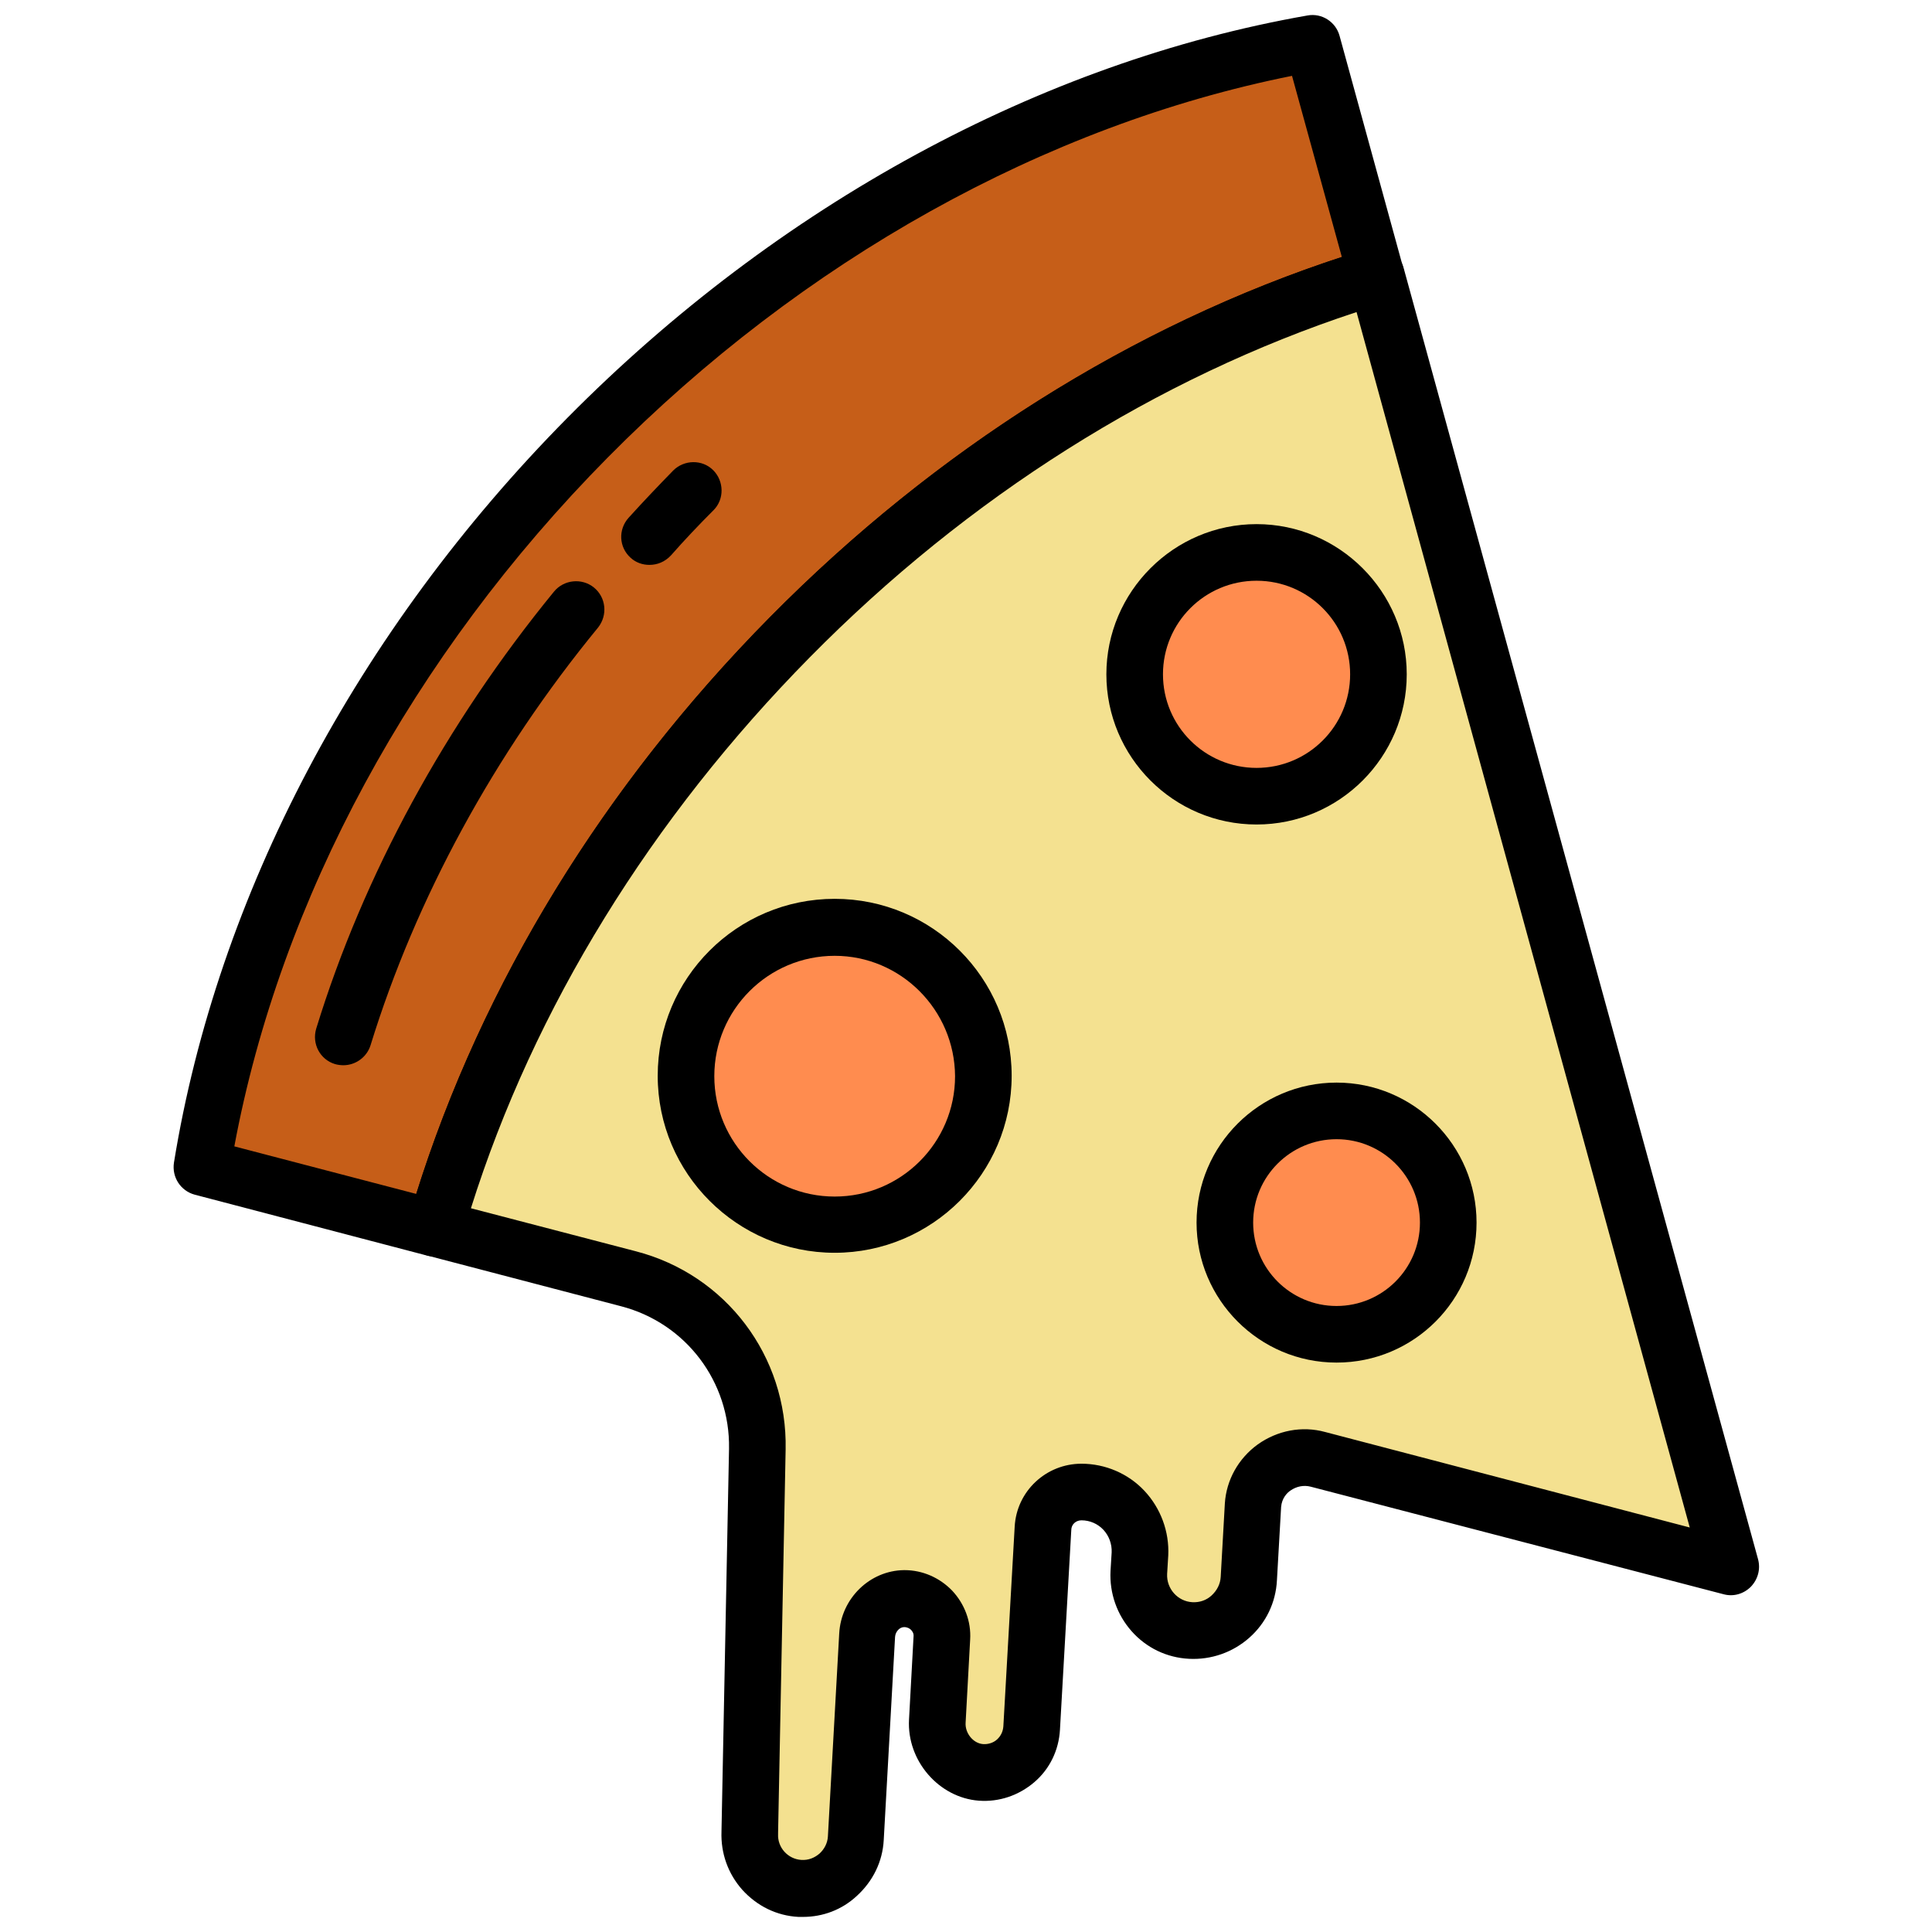
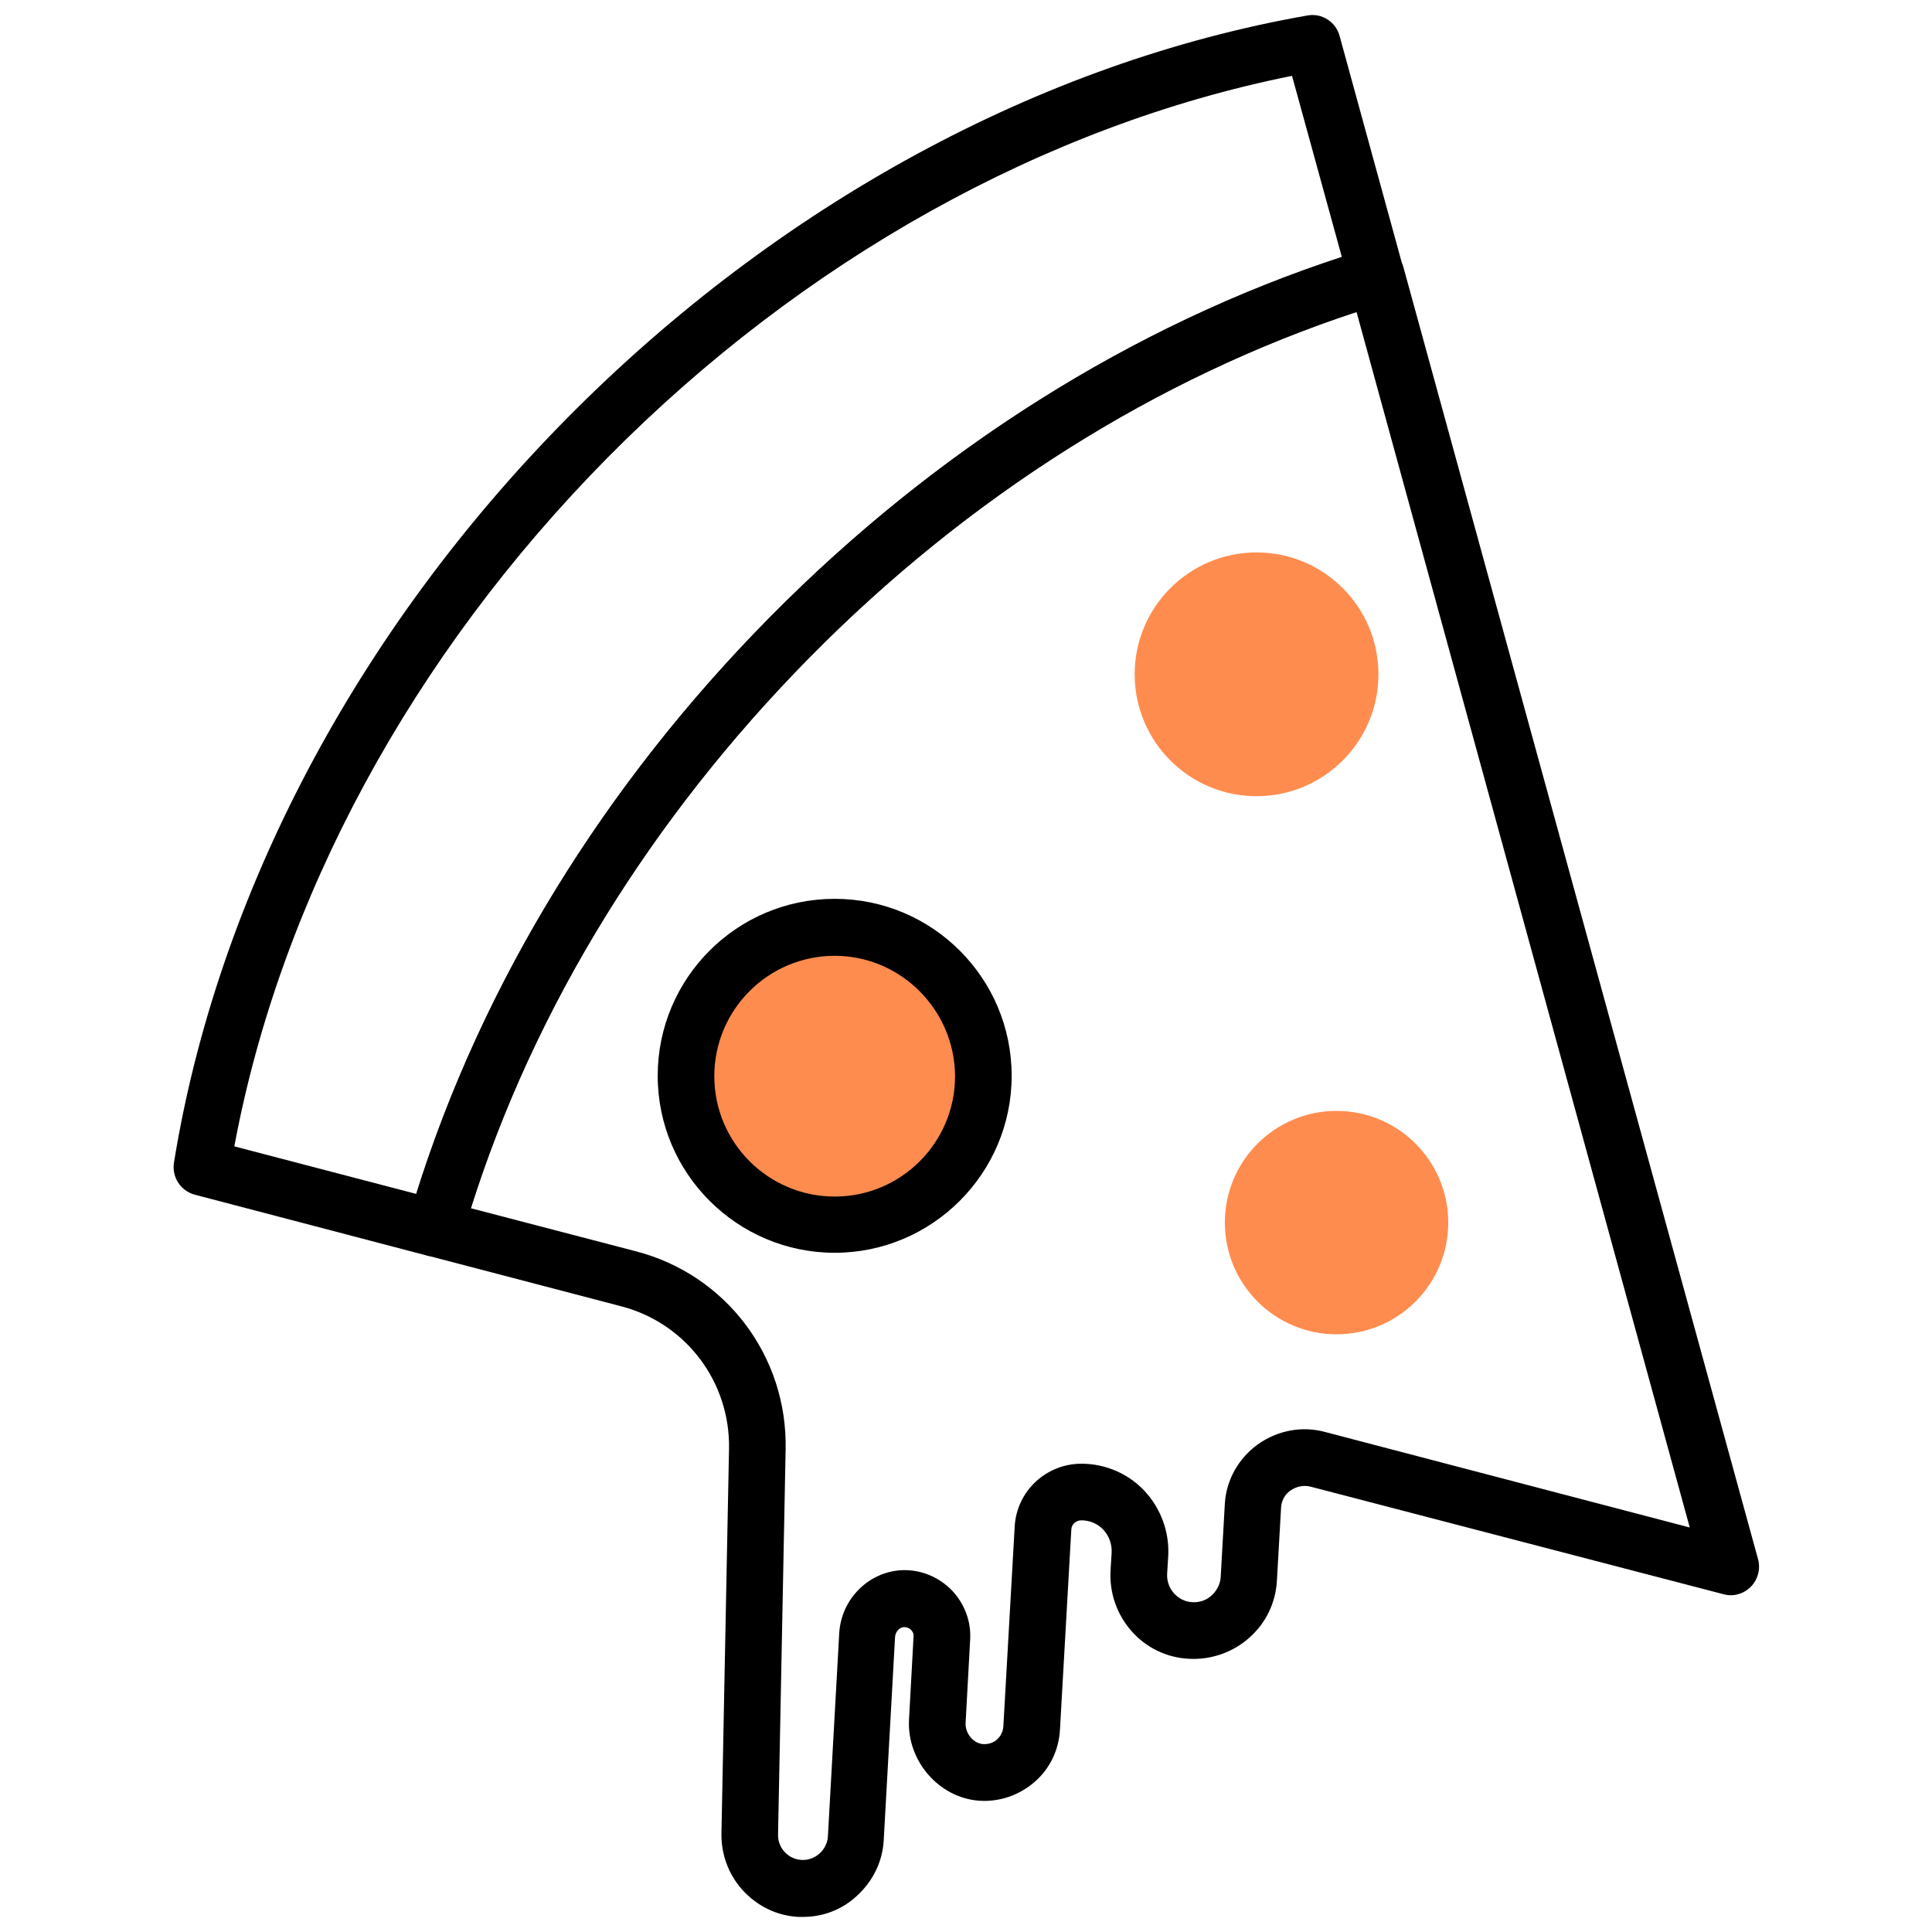
<svg xmlns="http://www.w3.org/2000/svg" version="1.1" id="Layer_1" x="0px" y="0px" viewBox="0 0 512 512" style="enable-background:new 0 0 512 512;" xml:space="preserve">
  <g>
    <g>
      <g>
-         <path style="fill:#C65E18;" d="M155.7,116C99,173.5,64.3,242.6,53.5,309.3l61.8,16.2c15.9-54.9,47.5-109.6,93.9-156.6     S310,89.7,364.7,73.2l-16.9-61.6C281.1,23.2,212.4,58.6,155.7,116z" />
-       </g>
+         </g>
      <g>
        <path d="M115.3,333c-0.6,0-1.3-0.1-1.9-0.2l-61.8-16.2c-3.7-1-6.1-4.6-5.5-8.5c11.5-70.9,48.5-141,104.3-197.4l0,0     C206.1,54.4,275.7,16.5,346.5,4.1c3.8-0.7,7.5,1.7,8.5,5.4l16.9,61.6c1.1,3.9-1.2,8-5.1,9.2c-55.6,16.8-108.3,49.3-152.3,93.9     s-75.8,97.6-92,153.4C121.6,330.9,118.6,333,115.3,333z M62.1,303.8l48.2,12.6c17.4-55.6,49.7-108.3,93.7-152.8     c43.9-44.5,96.2-77.4,151.6-95.5l-13.2-48C277,33.2,212.8,68.9,161,121.3l0,0C109.2,173.7,74.3,238.3,62.1,303.8z M155.7,116     L155.7,116L155.7,116z" />
      </g>
    </g>
    <g>
      <g>
-         <path d="M91,282.3c-0.7,0-1.5-0.1-2.2-0.3c-4-1.2-6.2-5.4-5-9.4c12.5-40.7,34.3-80.7,63-115.8c2.6-3.2,7.4-3.7,10.6-1.1     c3.2,2.6,3.7,7.3,1.1,10.6C131,199.8,110.2,238.1,98.2,277C97.2,280.2,94.2,282.3,91,282.3z M172.1,149.7c-1.8,0-3.6-0.6-5-1.9     c-3.1-2.8-3.3-7.5-0.5-10.6c3.8-4.2,7.8-8.4,11.8-12.5c2.9-2.9,7.7-3,10.6-0.1c2.9,2.9,3,7.7,0.1,10.6c-3.9,3.9-7.7,7.9-11.3,12     C176.2,148.9,174.2,149.7,172.1,149.7z" />
-       </g>
+         </g>
    </g>
    <g>
      <g>
-         <path style="fill:#F4E190;" d="M458.5,415.3L364.7,73.2C310,89.7,255.6,122,209.2,168.9s-78,101.7-93.9,156.6l51.2,13.4     c20.4,5.3,34.5,24,34.1,45.1l-2,101.6c-0.4,7.8,5.5,14.4,13.3,14.9l0,0c7.8,0.4,14.4-5.5,14.9-13.3l3-53.8     c0.3-5.3,4.5-9.7,9.8-9.7c5.8,0,10.3,4.8,10,10.5l-1.2,22c-0.4,6.8,4.8,13.1,11.5,13.6c7,0.5,13-4.8,13.4-11.8l3-52.9     c0.3-5.4,4.8-9.7,10.2-9.7h0c8.9,0,16,7.5,15.5,16.4l-0.3,4.9c-0.5,8.1,5.7,15,13.8,15.4l0,0c8.1,0.5,15-5.7,15.4-13.8l1.1-19.2     c0-0.1,0-0.1,0-0.2c0.6-8.5,9-14.3,17.2-12.2L458.5,415.3z" />
-       </g>
+         </g>
      <g>
        <path d="M212.8,508c-0.4,0-0.8,0-1.2,0c-5.8-0.3-11-2.9-14.9-7.2c-3.8-4.3-5.7-9.7-5.5-15.4l2-101.5     c0.3-17.7-11.4-33.2-28.5-37.7l-51.2-13.4c-2-0.5-3.6-1.8-4.6-3.6s-1.2-3.8-0.7-5.8c16.9-58.2,50-113.4,95.8-159.8     c45.8-46.3,100.6-80.1,158.6-97.7c1.9-0.6,4-0.4,5.8,0.6c1.8,1,3.1,2.6,3.6,4.6l93.9,342.1c0.7,2.6,0,5.3-1.9,7.3     c-1.9,1.9-4.6,2.7-7.2,2L347.4,394c-1.9-0.5-3.8-0.1-5.4,1c-0.9,0.6-2.3,2-2.5,4.4c0,0,0,0.1,0,0.1l-1.1,19.3     c-0.3,5.9-2.9,11.3-7.3,15.2c-4.4,3.9-10.1,5.9-16,5.6c-5.9-0.3-11.3-2.9-15.2-7.3c-3.9-4.4-5.9-10.1-5.6-16l0.3-4.9     c0.1-2.2-0.7-4.4-2.2-6c-1.5-1.6-3.6-2.5-5.8-2.5c-1.5,0-2.7,1.1-2.7,2.6l-3,52.9c-0.3,5.4-2.7,10.4-6.8,13.9s-9.3,5.3-14.7,4.9     c-10.6-0.8-19.1-10.6-18.5-21.5l1.2-22c0.1-0.9-0.4-1.5-0.7-1.8c-0.3-0.3-0.9-0.7-1.8-0.7c0,0,0,0,0,0c-1.2,0-2.3,1.2-2.4,2.6     l-3,53.8c-0.3,5.8-2.9,11-7.2,14.9C223.1,506.1,218.1,508,212.8,508z M124.8,320.2l43.7,11.4c23.9,6.2,40.2,27.8,39.7,52.5     l-2,101.6c0,0.1,0,0.2,0,0.3c-0.2,3.6,2.6,6.7,6.2,6.9c1.8,0.1,3.4-0.5,4.8-1.7c1.3-1.2,2.1-2.8,2.2-4.5l3-53.8     c0.5-9.3,8.1-16.7,17.2-16.8c0,0,0.1,0,0.1,0c4.8,0,9.3,2,12.6,5.4c3.3,3.5,5.1,8.2,4.8,13l-1.2,22c-0.2,2.8,2,5.5,4.6,5.7     c1.3,0.1,2.7-0.3,3.7-1.2c1-0.9,1.6-2.1,1.7-3.5l3-52.9c0.5-9.4,8.3-16.7,17.7-16.7c6.3,0,12.4,2.6,16.7,7.2     c4.3,4.6,6.6,10.8,6.3,17.1l-0.3,4.9c-0.2,3.9,2.8,7.3,6.7,7.5c1.9,0.1,3.7-0.5,5.1-1.8c1.4-1.3,2.3-3,2.4-4.9l1.1-19.5     c0.4-6.2,3.6-11.9,8.7-15.6c5.2-3.7,11.7-5,17.9-3.3l96.6,25.3L359.5,82.7c-52.9,17.4-102.9,48.9-144.9,91.5     S141.5,267.1,124.8,320.2z" />
      </g>
    </g>
    <g>
      <g>
        <circle style="fill:#FF8C4F;" cx="221.2" cy="285.2" r="39.4" />
      </g>
      <g>
        <path d="M221.2,332c-25.8,0-46.9-21-46.9-46.9s21-46.9,46.9-46.9s46.9,21,46.9,46.9S247,332,221.2,332z M221.2,253.3     c-17.6,0-31.9,14.3-31.9,31.9c0,17.6,14.3,31.9,31.9,31.9c17.6,0,31.9-14.3,31.9-31.9C253,267.6,238.7,253.3,221.2,253.3z" />
      </g>
    </g>
    <g>
      <g>
        <circle style="fill:#FF8C4F;" cx="333" cy="178.7" r="32.3" />
      </g>
      <g>
-         <path d="M333,218.5c-22,0-39.8-17.9-39.8-39.8c0-21.9,17.9-39.8,39.8-39.8c21.9,0,39.8,17.9,39.8,39.8     C372.8,200.6,355,218.5,333,218.5z M333,153.9c-13.7,0-24.8,11.1-24.8,24.8s11.1,24.8,24.8,24.8s24.8-11.1,24.8-24.8     S346.7,153.9,333,153.9z" />
-       </g>
+         </g>
    </g>
    <g>
      <g>
        <circle style="fill:#FF8C4F;" cx="354.2" cy="324" r="29.6" />
      </g>
      <g>
-         <path d="M354.2,361.1c-20.5,0-37.1-16.7-37.1-37.1c0-20.5,16.7-37.1,37.1-37.1c20.5,0,37.1,16.7,37.1,37.1     C391.3,344.5,374.7,361.1,354.2,361.1z M354.2,301.9c-12.2,0-22.1,9.9-22.1,22.1s9.9,22.1,22.1,22.1s22.1-9.9,22.1-22.1     S366.4,301.9,354.2,301.9z" />
-       </g>
+         </g>
    </g>
  </g>
</svg>